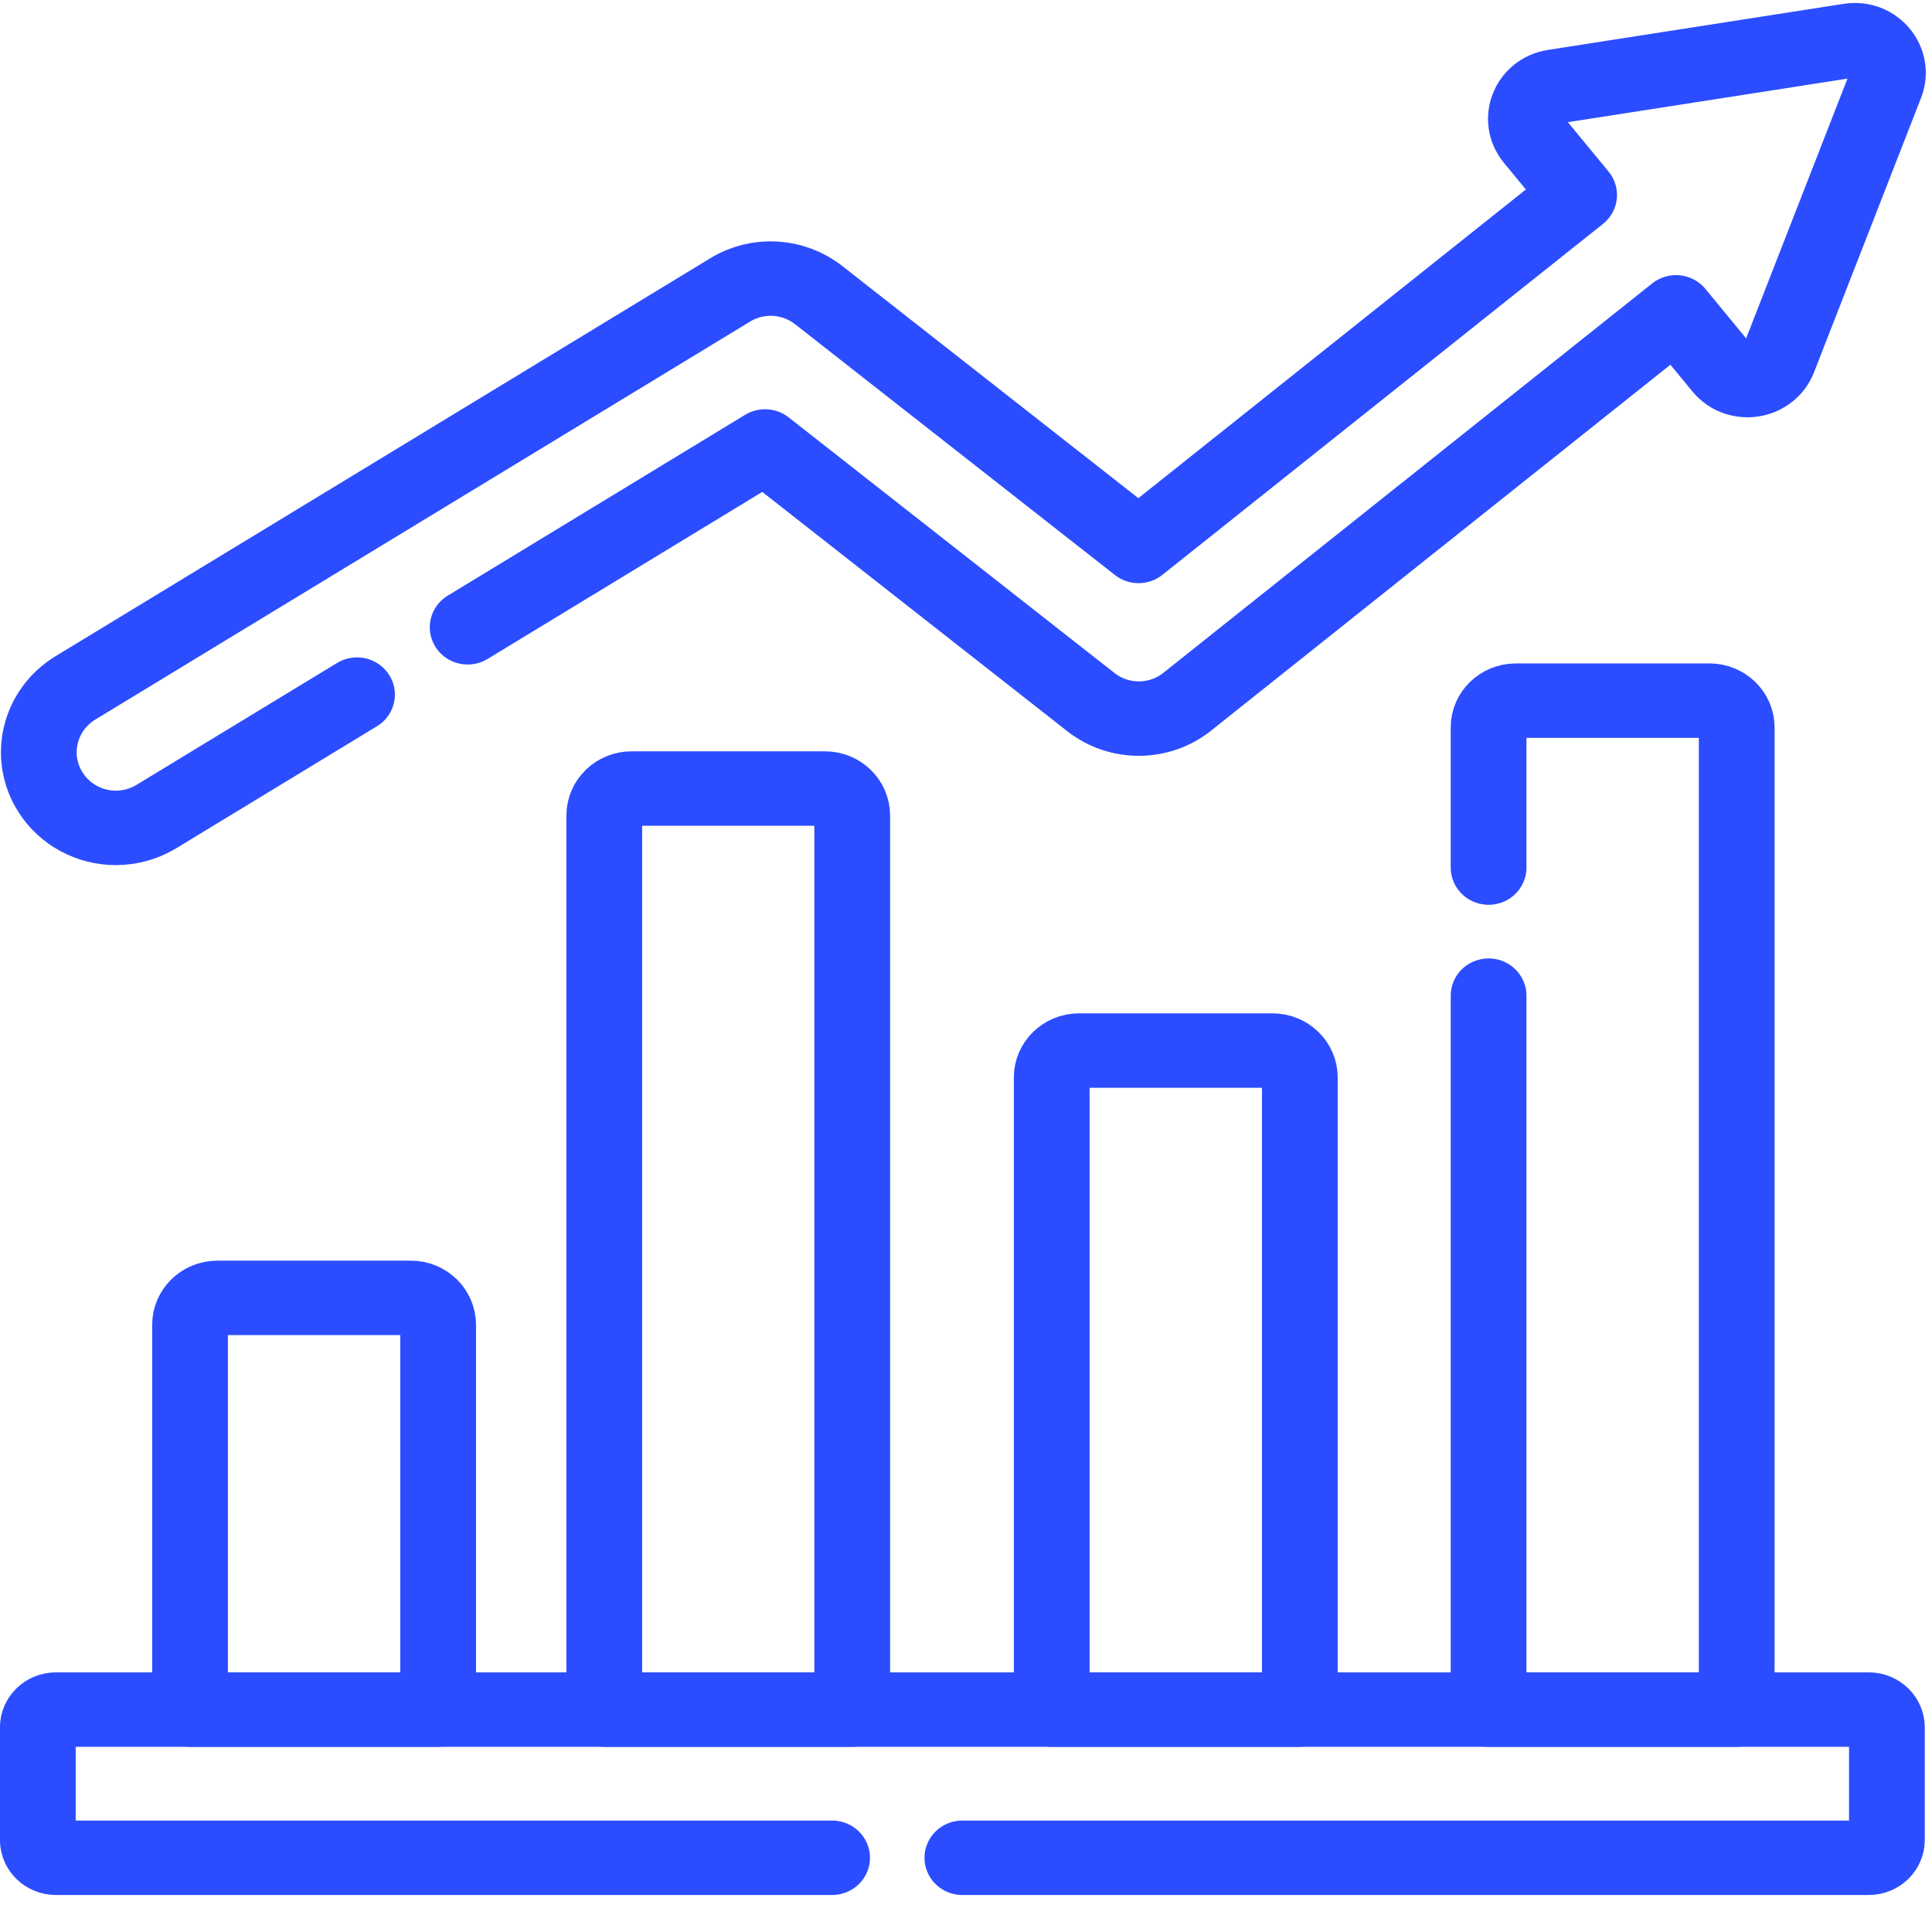
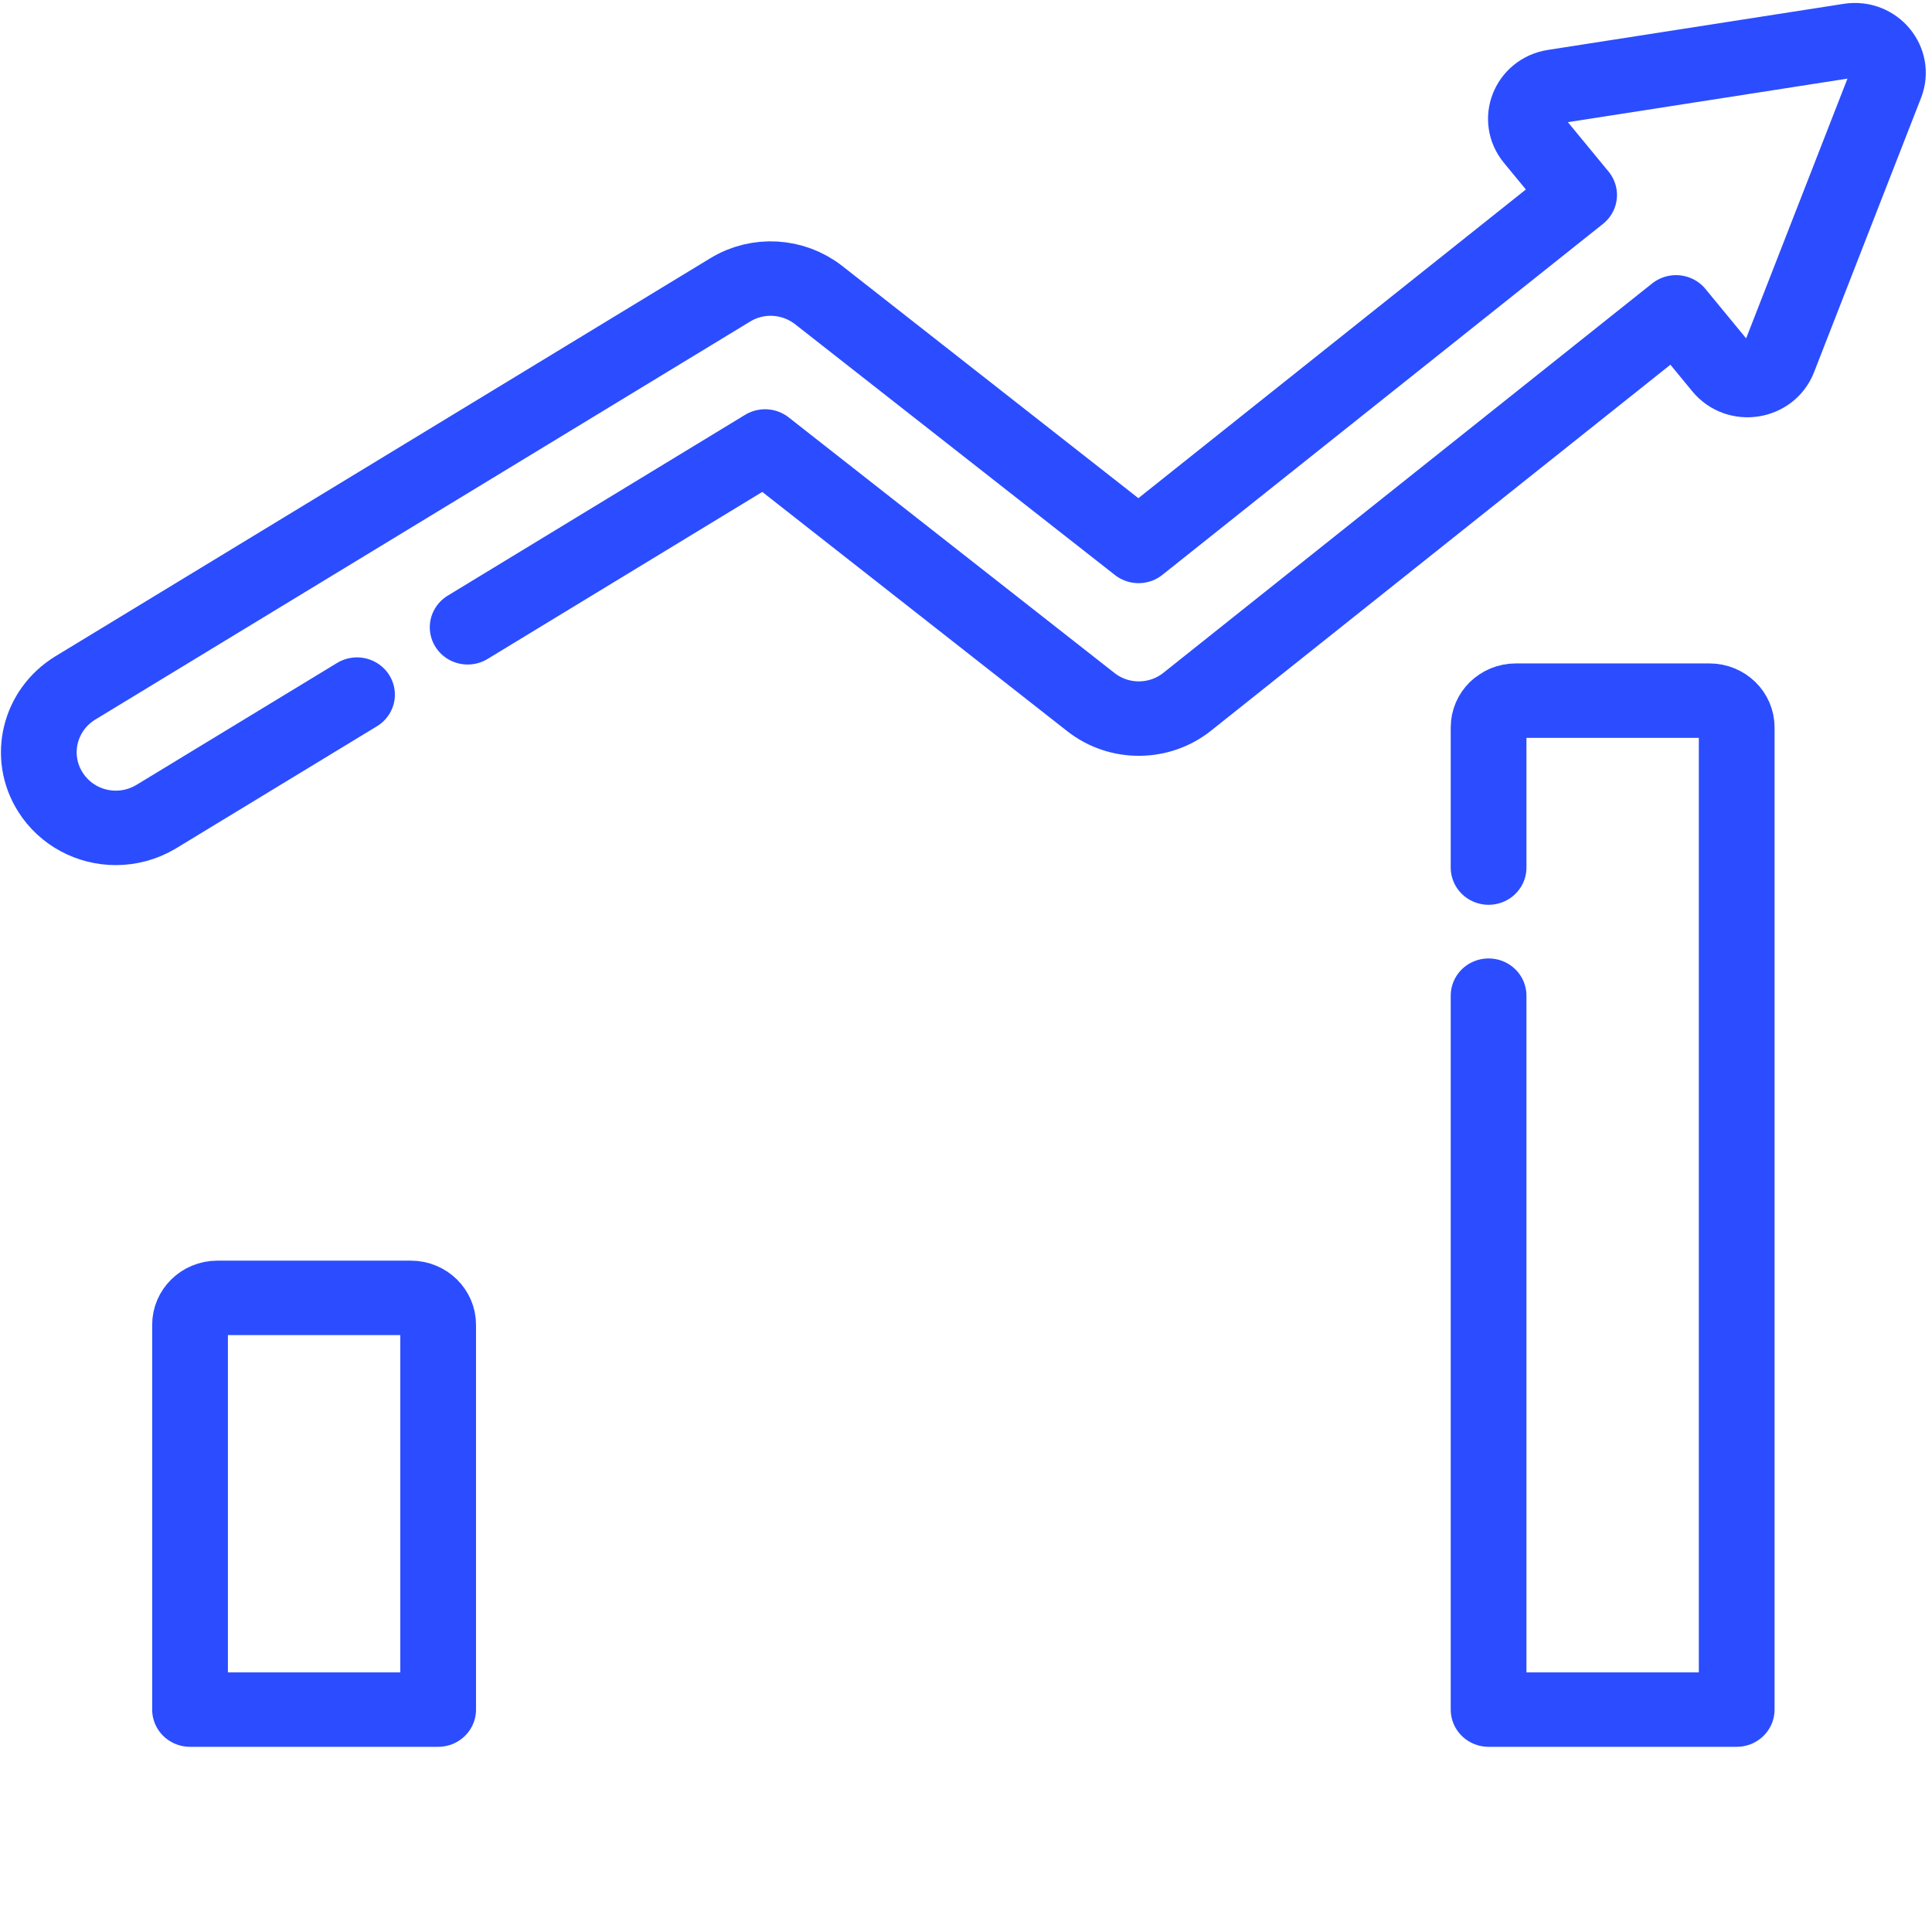
<svg xmlns="http://www.w3.org/2000/svg" width="45px" height="45px" viewBox="0 0 45 44">
  <g id="surface1">
    <path style="fill:none;stroke-width:6;stroke-linecap:round;stroke-linejoin:round;stroke:rgb(16.863%,30.196%,100%);stroke-opacity:1;stroke-miterlimit:10;" d="M 580.267 508.578 L 603.828 494.004 L 629.647 514.61 C 631.878 516.391 635.066 516.378 637.284 514.57 L 675.998 483.195 L 679.624 487.675 C 680.899 489.254 683.396 488.849 684.127 486.96 L 692.613 464.83 C 693.33 462.94 691.737 460.97 689.745 461.294 L 666.33 465.005 C 664.324 465.315 663.421 467.677 664.696 469.256 L 668.322 473.736 L 633.419 502.02 L 608.078 481.805 C 606.059 480.2 603.257 480.024 601.066 481.387 L 549.189 513.463 C 546.32 515.244 545.43 518.996 547.21 521.857 C 548.366 523.719 550.358 524.744 552.39 524.744 C 553.492 524.744 554.595 524.447 555.591 523.84 L 571.502 514.003 " transform="matrix(0.294,0,0,0.289,-159.706,-132.868)" />
-     <path style="fill:none;stroke-width:6;stroke-linecap:round;stroke-linejoin:round;stroke:rgb(16.863%,30.196%,100%);stroke-opacity:1;stroke-miterlimit:10;" d="M 619.46 607.748 L 691.272 607.748 C 692.069 607.748 692.706 607.1 692.706 606.317 L 692.706 597.236 C 692.706 596.453 692.069 595.805 691.272 595.805 L 547.648 595.805 C 546.852 595.805 546.214 596.453 546.214 597.236 L 546.214 606.317 C 546.214 607.1 546.852 607.748 547.648 607.748 L 609.141 607.748 " transform="matrix(0.294,0,0,0.289,-159.706,-132.868)" />
    <path style="fill:none;stroke-width:6;stroke-linecap:round;stroke-linejoin:round;stroke:rgb(16.863%,30.196%,100%);stroke-opacity:1;stroke-miterlimit:10;" d="M 575.765 562.623 L 560.438 562.623 C 559.243 562.623 558.273 563.594 558.273 564.795 L 558.273 595.805 L 577.93 595.805 L 577.93 564.795 C 577.93 563.594 576.96 562.623 575.765 562.623 Z M 575.765 562.623 " transform="matrix(0.294,0,0,0.289,-159.706,-132.868)" />
-     <path style="fill:none;stroke-width:6;stroke-linecap:round;stroke-linejoin:round;stroke:rgb(16.863%,30.196%,100%);stroke-opacity:1;stroke-miterlimit:10;" d="M 608.57 521.573 L 593.256 521.573 C 592.061 521.573 591.091 522.545 591.091 523.746 L 591.091 595.805 L 610.734 595.805 L 610.734 523.746 C 610.734 522.545 609.765 521.573 608.57 521.573 Z M 608.57 521.573 " transform="matrix(0.294,0,0,0.289,-159.706,-132.868)" />
-     <path style="fill:none;stroke-width:6;stroke-linecap:round;stroke-linejoin:round;stroke:rgb(16.863%,30.196%,100%);stroke-opacity:1;stroke-miterlimit:10;" d="M 644.03 542.692 L 628.704 542.692 C 627.509 542.692 626.539 543.663 626.539 544.851 L 626.539 595.805 L 646.195 595.805 L 646.195 544.851 C 646.195 543.663 645.226 542.692 644.03 542.692 Z M 644.03 542.692 " transform="matrix(0.294,0,0,0.289,-159.706,-132.868)" />
    <path style="fill:none;stroke-width:6;stroke-linecap:round;stroke-linejoin:round;stroke:rgb(16.863%,30.196%,100%);stroke-opacity:1;stroke-miterlimit:10;" d="M 661.15 538.266 L 661.15 595.805 L 680.806 595.805 L 680.806 516.648 C 680.806 515.447 679.837 514.489 678.641 514.489 L 663.315 514.489 C 662.12 514.489 661.15 515.447 661.15 516.648 L 661.15 527.942 " transform="matrix(0.294,0,0,0.289,-159.706,-132.868)" />
  </g>
</svg>